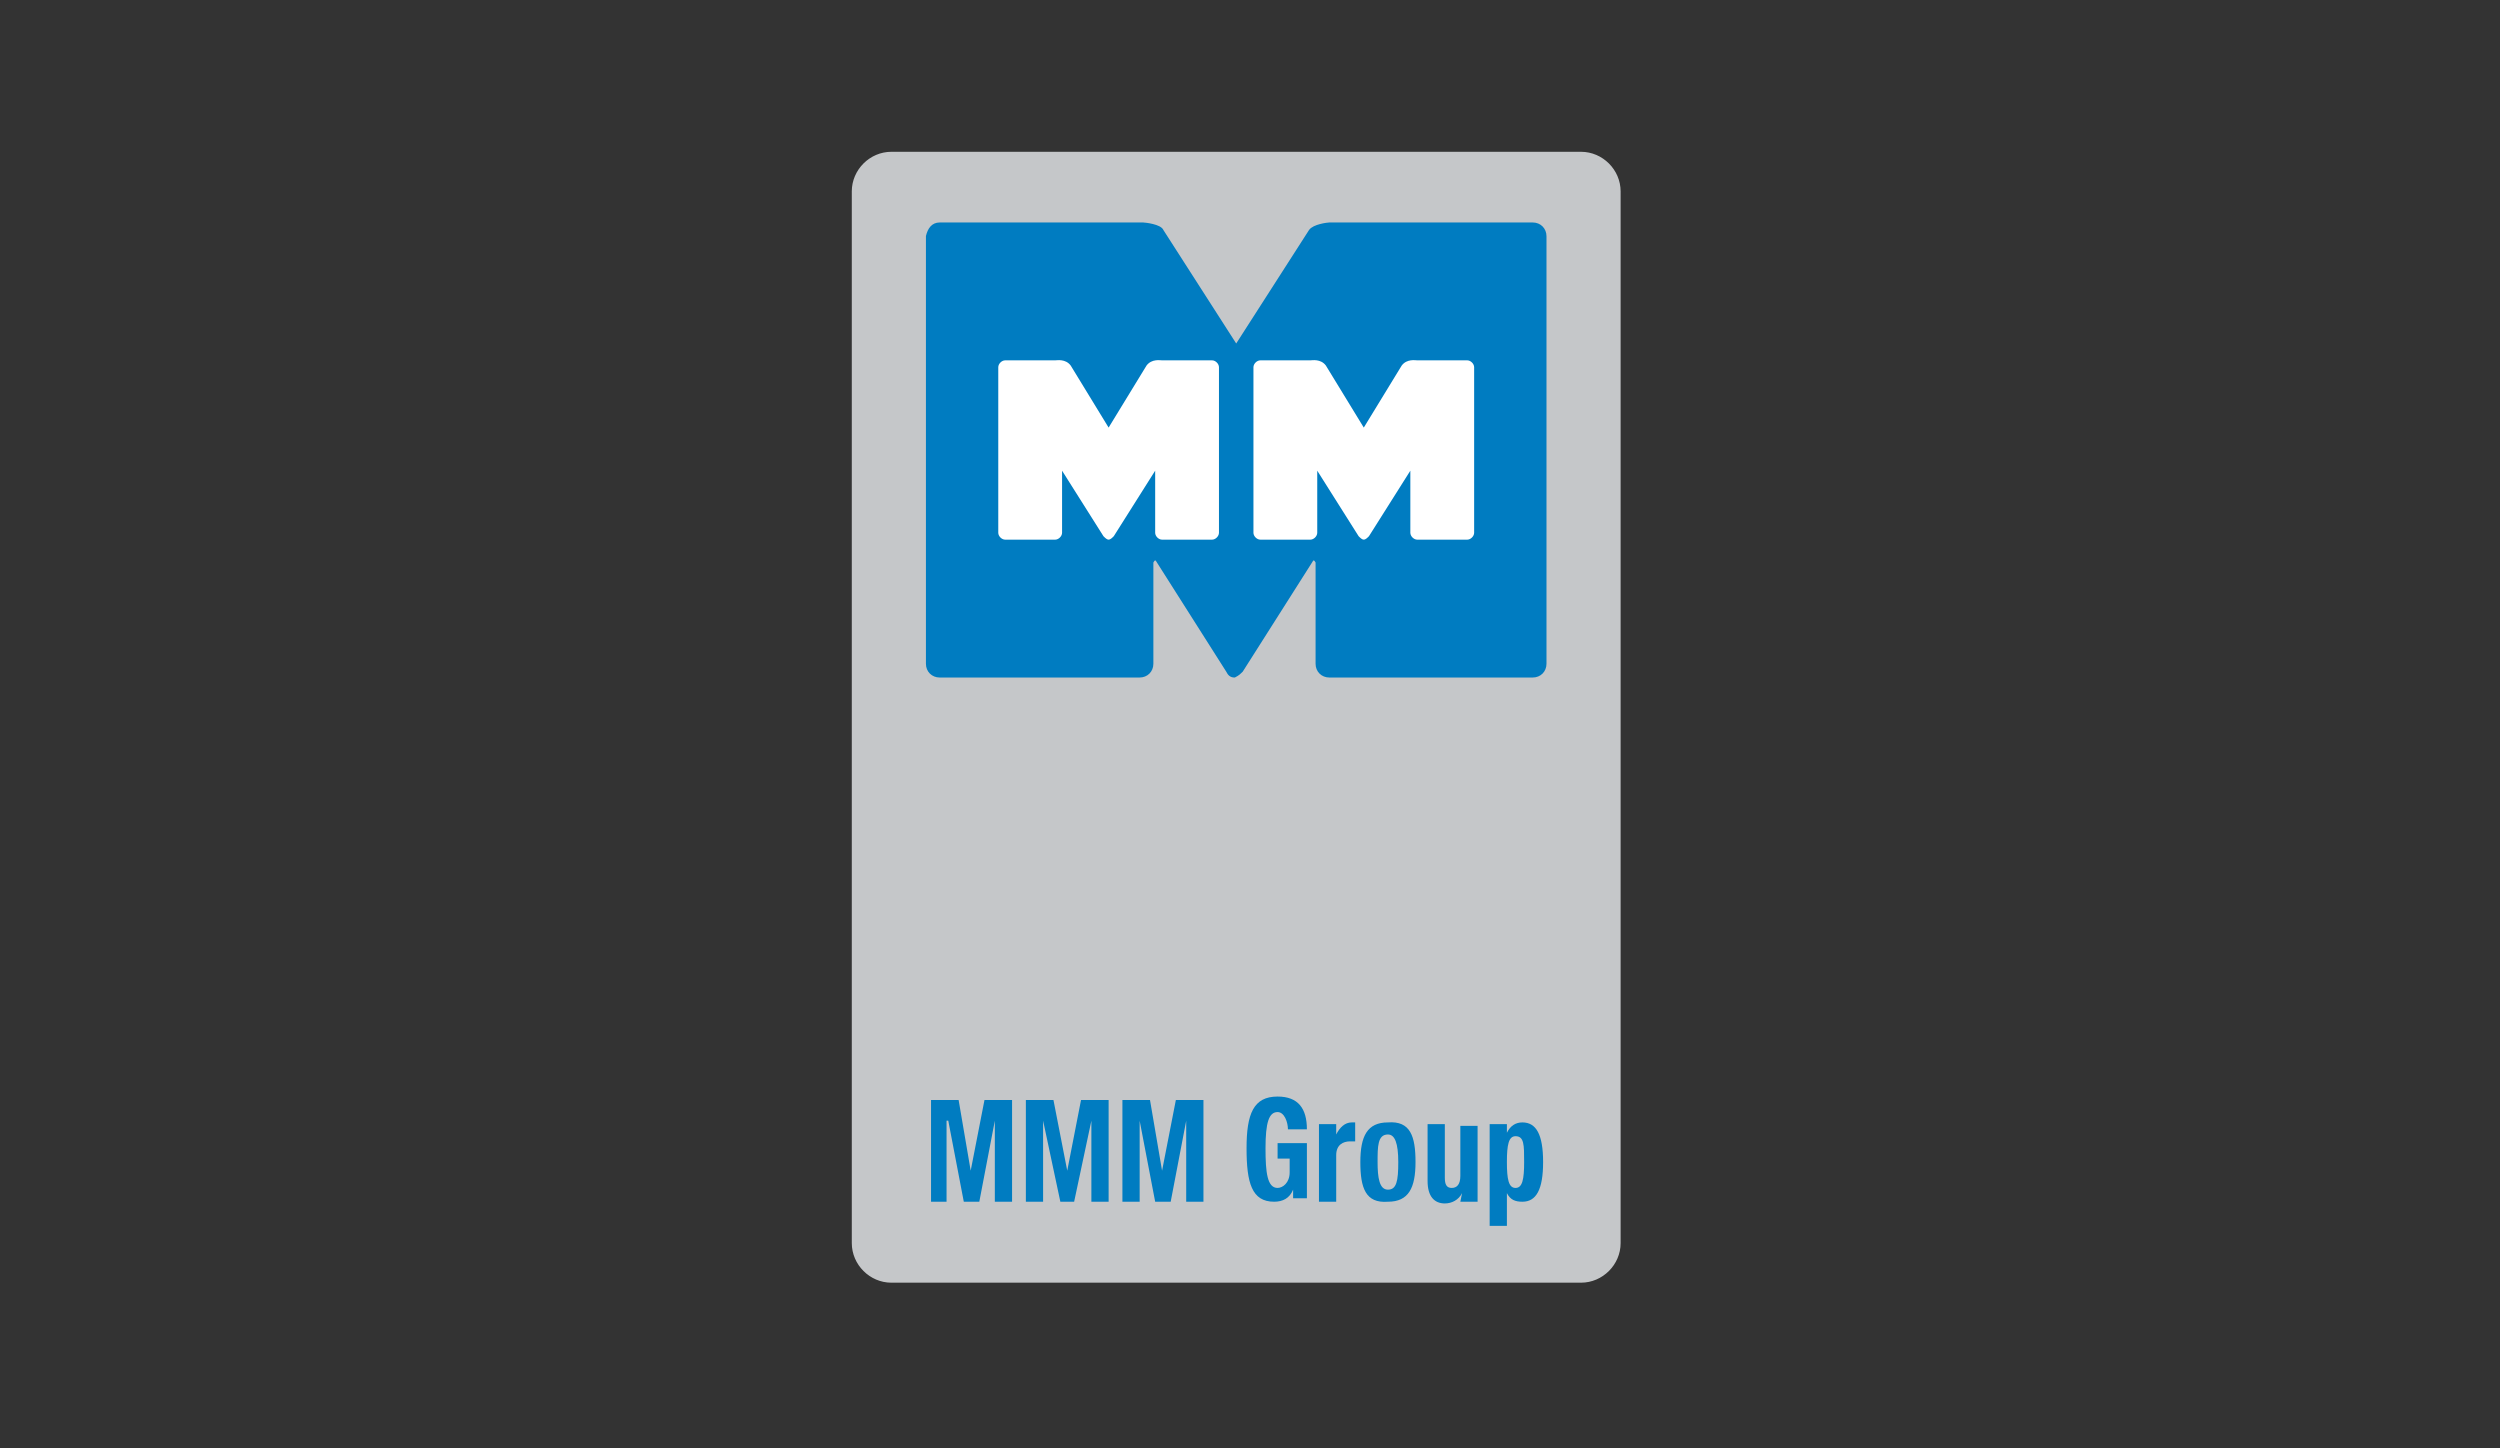
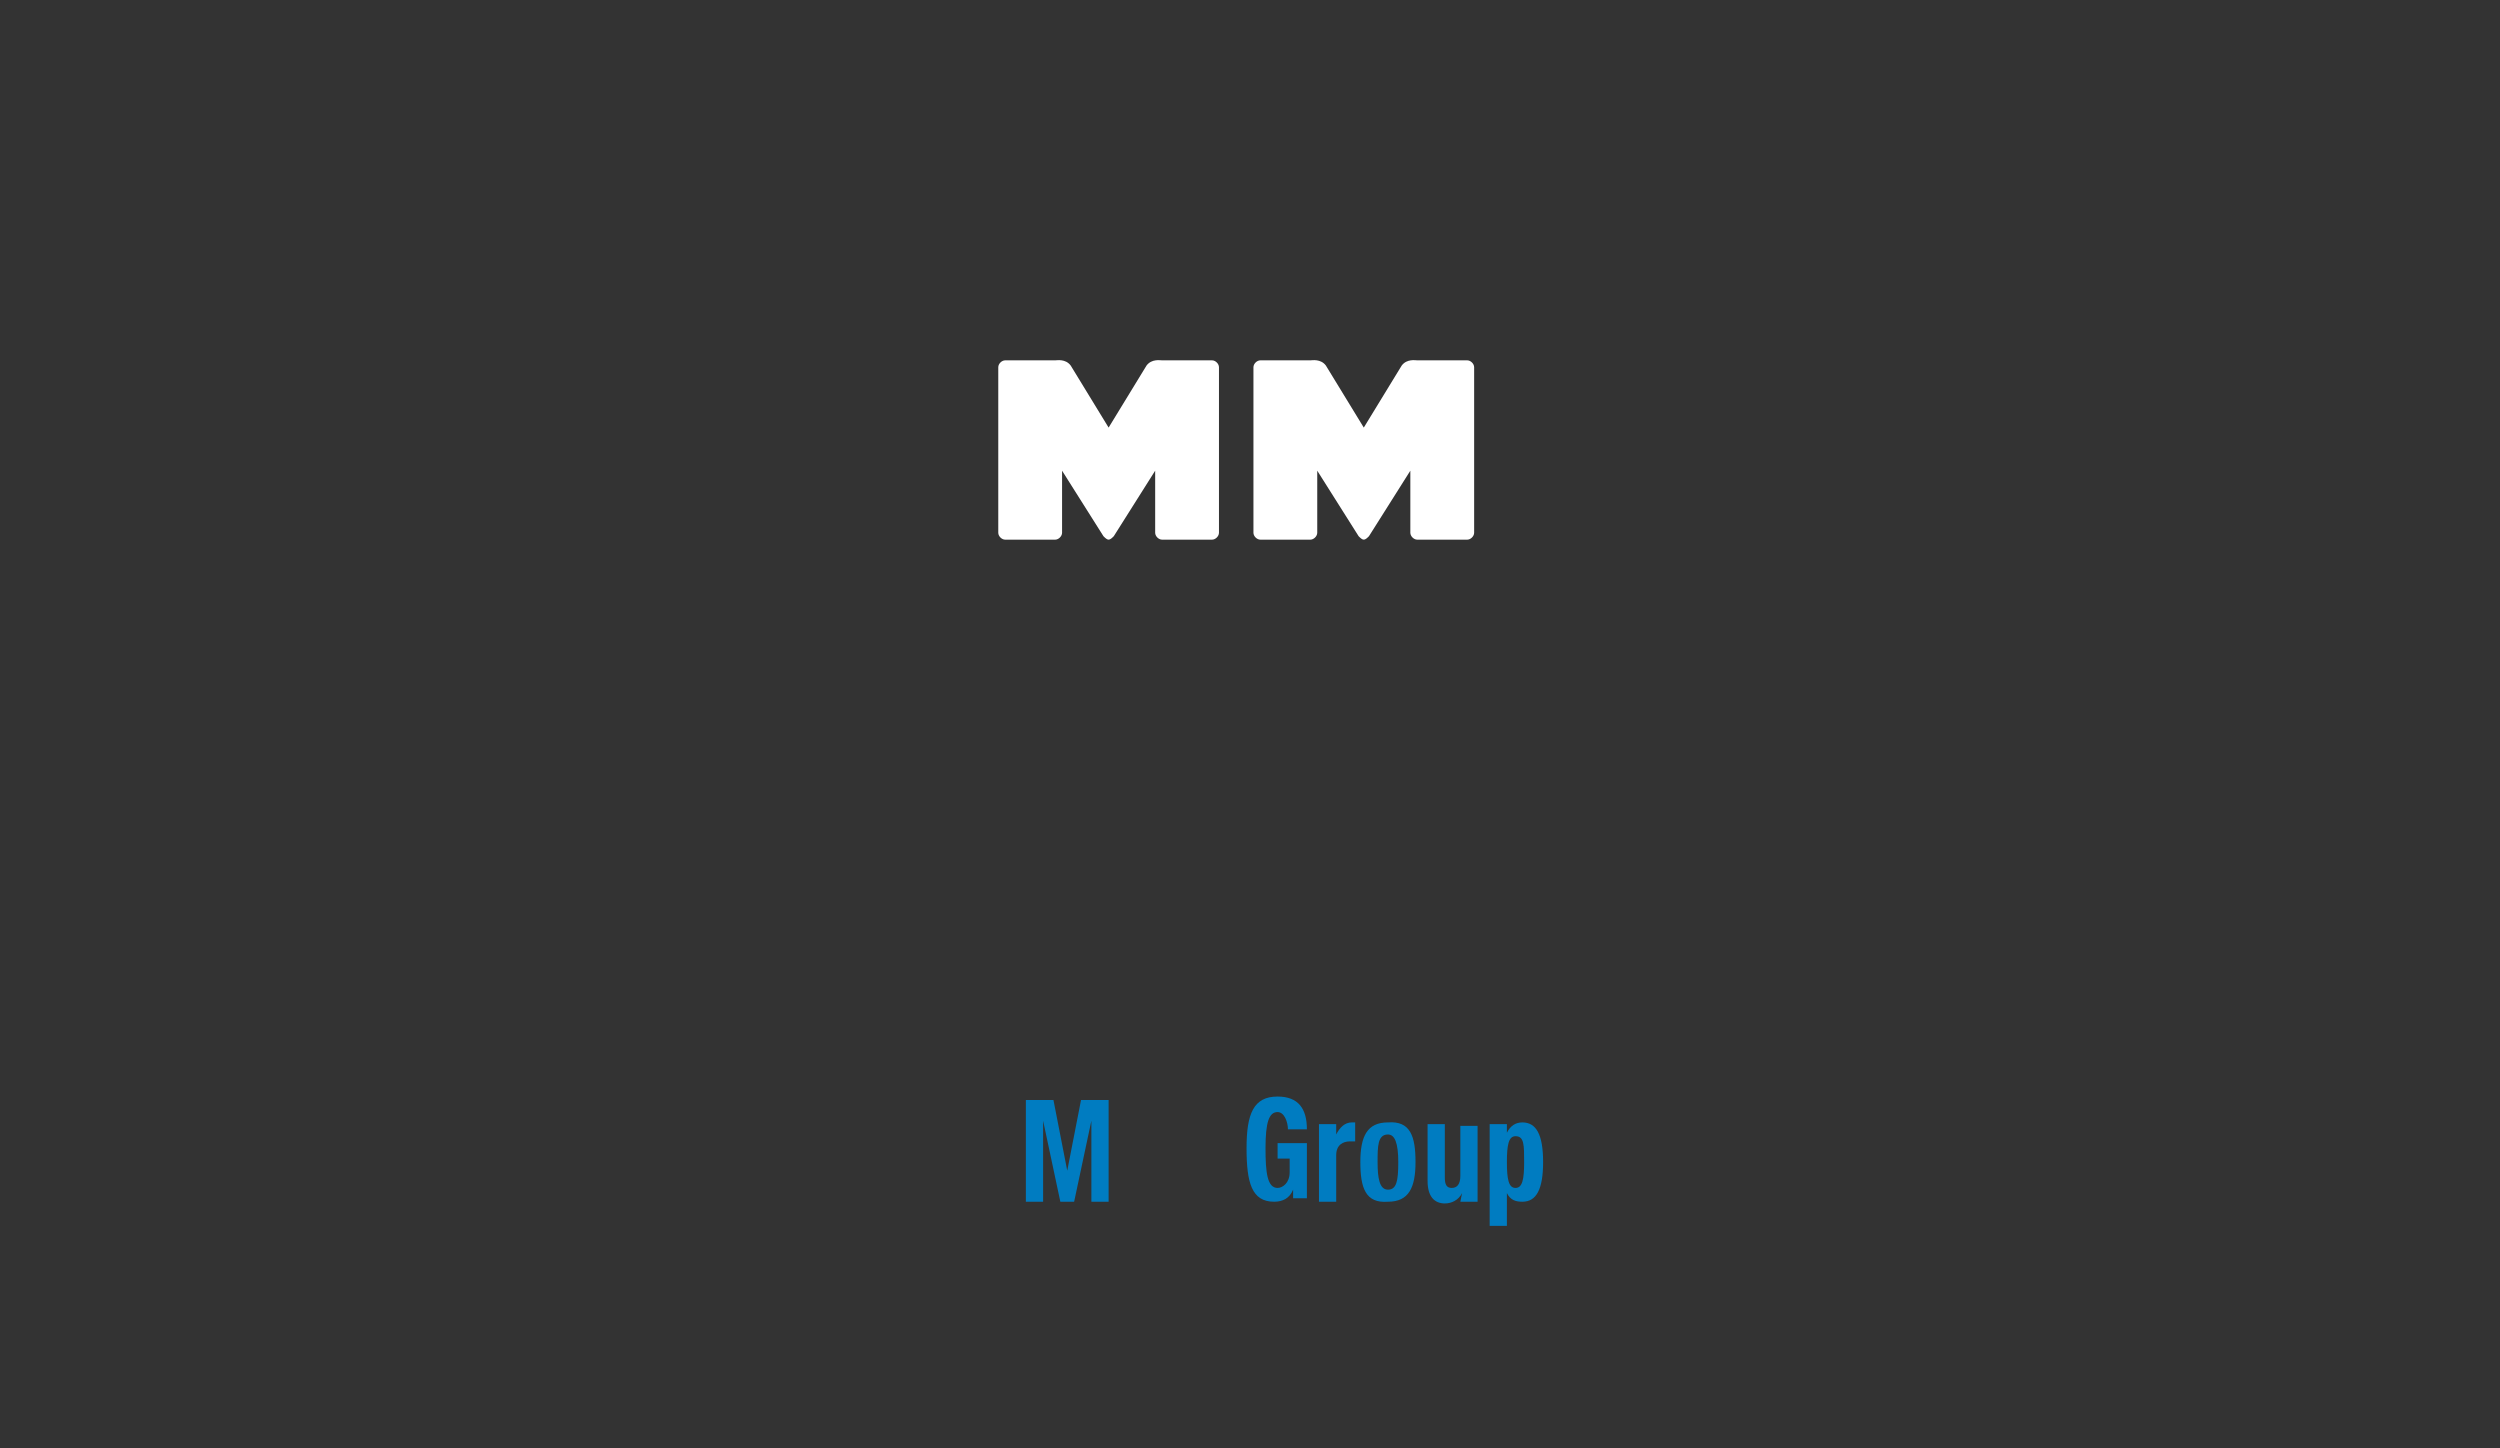
<svg xmlns="http://www.w3.org/2000/svg" version="1.1" id="Capa_1" x="0px" y="0px" viewBox="0 0 145 84" style="enable-background:new 0 0 145 84;" xml:space="preserve">
  <rect x="0" y="0" width="145" height="84" fill="#333333" stroke="none" />
  <style type="text/css"> .st0{fill:#C5C7C9;stroke:#C5C7C9;stroke-width:0.192;stroke-miterlimit:3.864;} .st1{fill:#007CC1;stroke:#007CC1;stroke-width:0.192;stroke-miterlimit:3.864;} .st2{fill:#FFFFFF;} .st3{fill:#007CC1;} .st4{fill-rule:evenodd;clip-rule:evenodd;fill:#007CC1;} </style>
  <g>
-     <path class="st0" d="M51.7,8.9h40c1.2,0,2.2,1,2.2,2.2v61c0,1.2-1,2.2-2.2,2.2h-40c-1.2,0-2.2-1-2.2-2.2v-61 C49.5,9.9,50.5,8.9,51.7,8.9L51.7,8.9z" />
-     <path class="st1" d="M54.5,13h11.8c0.1,0,1,0.1,1.1,0.4l4.3,6.7l4.3-6.7c0.2-0.3,1-0.4,1.1-0.4h11.8c0.4,0,0.7,0.3,0.7,0.7v24.8 c0,0.4-0.3,0.7-0.7,0.7H77.1c-0.4,0-0.7-0.3-0.7-0.7v-5.9c0,0-0.1-0.2-0.2-0.2S76,32.6,76,32.6l-4,6.3c-0.1,0.1-0.2,0.2-0.4,0.3 c-0.2,0-0.3-0.1-0.4-0.3l-4-6.3c0,0-0.1-0.2-0.2-0.2s-0.2,0.2-0.2,0.2v5.9c0,0.4-0.3,0.7-0.7,0.7H54.5c-0.4,0-0.7-0.3-0.7-0.7V13.7 C53.9,13.3,54.1,13,54.5,13L54.5,13z" />
    <path class="st2" d="M67.4,20.9h2.9c0.2,0,0.4,0.2,0.4,0.4v9.6c0,0.2-0.2,0.4-0.4,0.4h-2.9c-0.2,0-0.4-0.2-0.4-0.4v-3.6l-2.4,3.8 c-0.1,0.1-0.2,0.2-0.3,0.2l0,0c-0.1,0-0.2-0.1-0.3-0.2l-2.4-3.8v3.6c0,0.2-0.2,0.4-0.4,0.4h-2.9c-0.2,0-0.4-0.2-0.4-0.4v-9.6 c0-0.2,0.2-0.4,0.4-0.4h2.9c0.1,0,0.6-0.1,0.9,0.3l2.2,3.6l2.2-3.6C66.8,20.8,67.3,20.9,67.4,20.9L67.4,20.9z" />
    <path class="st2" d="M82.2,20.9h2.9c0.2,0,0.4,0.2,0.4,0.4v9.6c0,0.2-0.2,0.4-0.4,0.4h-2.9c-0.2,0-0.4-0.2-0.4-0.4v-3.6l-2.4,3.8 c-0.1,0.1-0.2,0.2-0.3,0.2l0,0c-0.1,0-0.2-0.1-0.3-0.2l-2.4-3.8v3.6c0,0.2-0.2,0.4-0.4,0.4h-2.9c-0.2,0-0.4-0.2-0.4-0.4v-9.6 c0-0.2,0.2-0.4,0.4-0.4H76c0.1,0,0.6-0.1,0.9,0.3l2.2,3.6l2.2-3.6C81.6,20.8,82.1,20.9,82.2,20.9L82.2,20.9z" />
-     <polygon class="st3" points="54,69.7 54.9,69.7 54.9,65 55,65 55.9,69.7 56.8,69.7 57.7,65 57.7,65 57.7,69.7 58.7,69.7 58.7,63.8 57.1,63.8 56.3,67.9 56.3,67.9 55.6,63.8 54,63.8 " />
    <polygon class="st3" points="59.5,69.7 60.5,69.7 60.5,65 60.5,65 61.5,69.7 62.3,69.7 63.3,65 63.3,65 63.3,69.7 64.3,69.7 64.3,63.8 62.7,63.8 61.9,67.9 61.9,67.9 61.1,63.8 59.5,63.8 " />
-     <polygon class="st3" points="65.1,69.7 66.1,69.7 66.1,65 66.1,65 67,69.7 67.9,69.7 68.8,65 68.8,65 68.8,69.7 69.8,69.7 69.8,63.8 68.2,63.8 67.4,67.9 67.4,67.9 66.7,63.8 65.1,63.8 " />
    <path class="st3" d="M75.8,65.5c0-1.2-0.5-1.9-1.7-1.9c-1.4,0-1.8,1-1.8,3s0.3,3.1,1.6,3.1c0.5,0,0.9-0.2,1.1-0.7l0,0v0.5h0.8v-3.2 h-1.7v0.9h0.7V68c0,0.6-0.4,0.9-0.7,0.9c-0.6,0-0.7-0.9-0.7-2.3c0-1.5,0.2-2.1,0.7-2.1c0.4,0,0.6,0.6,0.6,1H75.8L75.8,65.5z" />
    <path class="st3" d="M76.5,69.7h1V67c0-0.6,0.4-0.8,0.8-0.8c0.1,0,0.2,0,0.3,0v-1.1c-0.1,0-0.1,0-0.2,0c-0.4,0-0.7,0.3-0.9,0.7l0,0 v-0.6h-1L76.5,69.7L76.5,69.7z" />
    <path class="st4" d="M78.9,67.4c0,1.5,0.3,2.4,1.6,2.3c1.2,0,1.6-0.8,1.6-2.3s-0.3-2.4-1.6-2.3C79.3,65.1,78.9,65.9,78.9,67.4 L78.9,67.4z M79.9,67.4c0-0.9,0-1.6,0.6-1.6c0.4,0,0.6,0.5,0.6,1.6S81,69,80.5,69S79.9,68.3,79.9,67.4L79.9,67.4z" />
    <path class="st3" d="M84.7,69.7h1v-4.4h-1v2.9c0,0.5-0.2,0.7-0.5,0.7s-0.4-0.2-0.4-0.6v-3.1h-1v3.3c0,0.9,0.4,1.3,1,1.3 c0.4,0,0.8-0.2,1-0.6l0,0L84.7,69.7L84.7,69.7z" />
    <path class="st4" d="M87.4,67.4c0-1,0.1-1.5,0.5-1.5c0.5,0,0.5,0.5,0.5,1.5s-0.1,1.5-0.5,1.5S87.4,68.4,87.4,67.4L87.4,67.4z M86.4,71.1h1v-1.9l0,0c0.2,0.4,0.5,0.5,0.9,0.5c0.8,0,1.2-0.7,1.2-2.3c0-1.6-0.4-2.3-1.2-2.3c-0.4,0-0.7,0.2-0.9,0.6l0,0v-0.5h-1 V71.1L86.4,71.1z" />
  </g>
</svg>